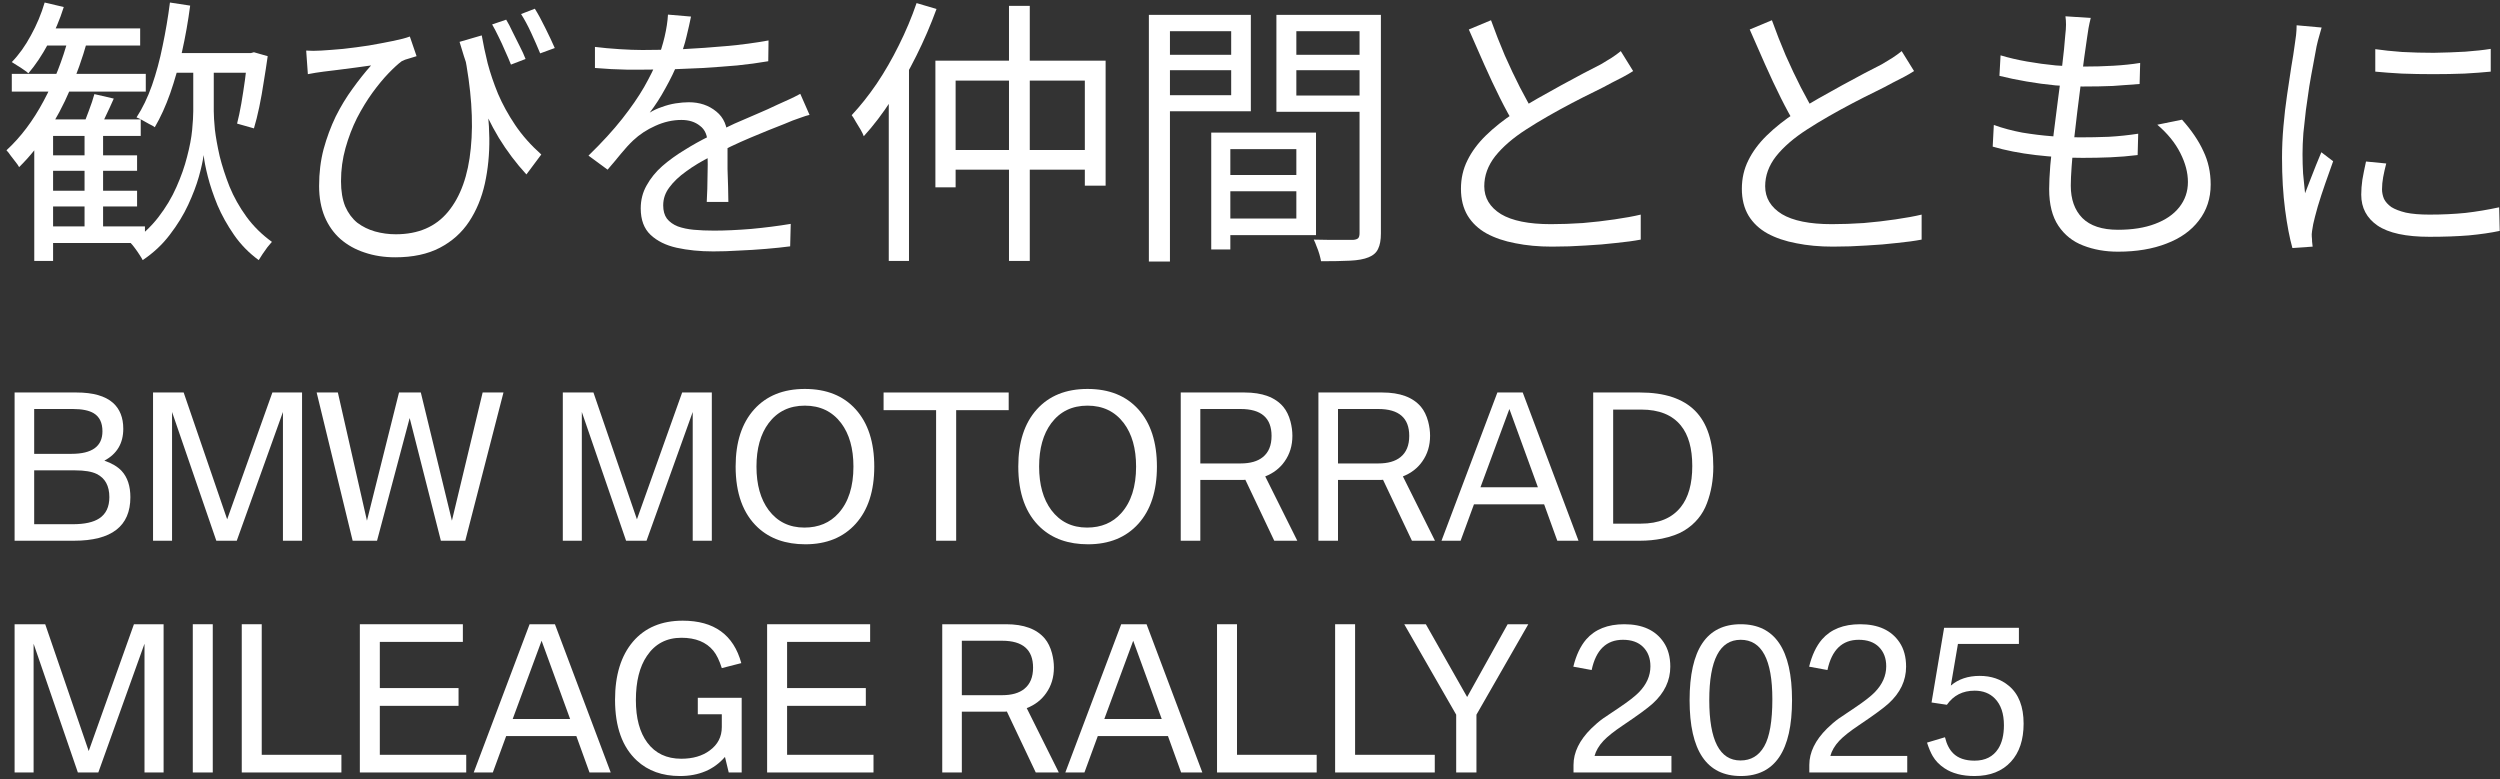
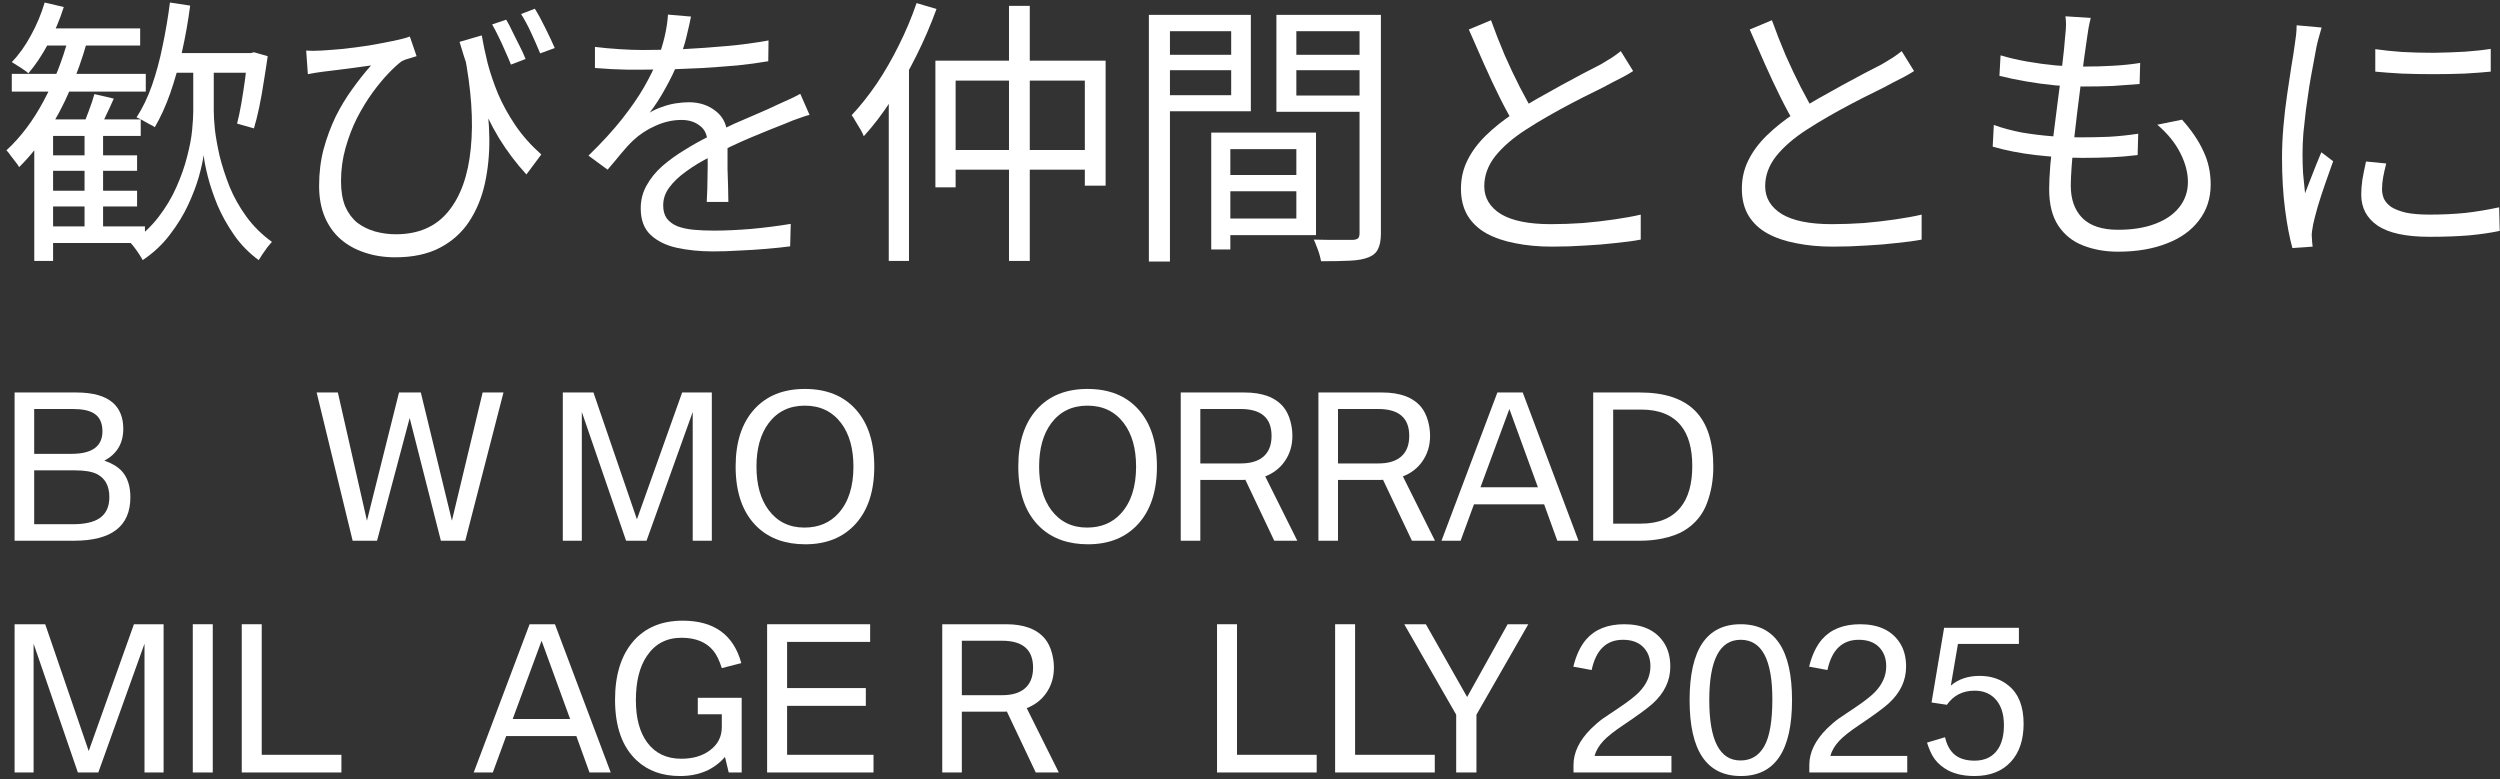
<svg xmlns="http://www.w3.org/2000/svg" width="356" height="111" viewBox="0 0 356 111" fill="none">
  <rect x="0" y="0" width="356" height="111" fill="#333333" stroke="none" />
-   <path d="M338.24 7C339.333 7.16 340.6 7.293 342.04 7.4C343.507 7.48 345.013 7.52 346.56 7.52C348.133 7.493 349.627 7.44 351.04 7.36C352.48 7.253 353.693 7.12 354.68 6.96V10.2C353.613 10.307 352.36 10.4 350.92 10.48C349.507 10.533 348.027 10.56 346.48 10.56C344.96 10.56 343.48 10.533 342.04 10.48C340.6 10.4 339.333 10.307 338.24 10.2V7ZM339.8 23.28C339.613 24 339.467 24.653 339.36 25.24C339.253 25.827 339.2 26.4 339.2 26.96C339.2 27.413 339.293 27.867 339.48 28.32C339.693 28.747 340.04 29.133 340.52 29.48C341.027 29.8 341.72 30.067 342.6 30.28C343.48 30.467 344.6 30.56 345.96 30.56C347.773 30.56 349.48 30.48 351.08 30.32C352.68 30.133 354.28 29.867 355.88 29.52L355.96 32.88C354.707 33.147 353.24 33.36 351.56 33.52C349.907 33.653 348.04 33.72 345.96 33.72C342.6 33.72 340.133 33.187 338.56 32.12C337.013 31.053 336.24 29.587 336.24 27.72C336.24 27.053 336.293 26.347 336.4 25.6C336.533 24.827 336.707 23.96 336.92 23L339.8 23.28ZM330.6 3.92C330.547 4.133 330.467 4.413 330.36 4.76C330.28 5.08 330.187 5.413 330.08 5.76C330 6.08 329.933 6.36 329.88 6.6C329.747 7.347 329.587 8.213 329.4 9.2C329.213 10.16 329.027 11.2 328.84 12.32C328.68 13.413 328.52 14.533 328.36 15.68C328.227 16.8 328.107 17.893 328 18.96C327.92 20.027 327.88 21.013 327.88 21.92C327.88 22.907 327.907 23.84 327.96 24.72C328.04 25.6 328.133 26.533 328.24 27.52C328.48 26.907 328.733 26.253 329 25.56C329.267 24.867 329.533 24.187 329.8 23.52C330.093 22.827 330.347 22.213 330.56 21.68L332.24 22.96C331.893 23.92 331.52 24.973 331.12 26.12C330.72 27.267 330.36 28.373 330.04 29.44C329.747 30.48 329.533 31.307 329.4 31.92C329.347 32.213 329.293 32.533 329.24 32.88C329.187 33.227 329.173 33.507 329.2 33.72C329.227 33.933 329.24 34.16 329.24 34.4C329.267 34.667 329.293 34.907 329.32 35.12L326.44 35.32C326.04 33.907 325.693 32.093 325.4 29.88C325.107 27.64 324.96 25.173 324.96 22.48C324.96 21.013 325.027 19.52 325.16 18C325.293 16.453 325.467 14.96 325.68 13.52C325.893 12.053 326.093 10.72 326.28 9.52C326.493 8.293 326.653 7.267 326.76 6.44C326.84 5.96 326.907 5.48 326.96 5C327.013 4.493 327.04 4.027 327.04 3.6L330.6 3.92Z" fill="white" />
+   <path d="M338.24 7C339.333 7.16 340.6 7.293 342.04 7.4C343.507 7.48 345.013 7.52 346.56 7.52C348.133 7.493 349.627 7.44 351.04 7.36C352.48 7.253 353.693 7.12 354.68 6.96V10.2C353.613 10.307 352.36 10.4 350.92 10.48C349.507 10.533 348.027 10.56 346.48 10.56C344.96 10.56 343.48 10.533 342.04 10.48C340.6 10.4 339.333 10.307 338.24 10.2V7ZM339.8 23.28C339.613 24 339.467 24.653 339.36 25.24C339.253 25.827 339.2 26.4 339.2 26.96C339.2 27.413 339.293 27.867 339.48 28.32C339.693 28.747 340.04 29.133 340.52 29.48C341.027 29.8 341.72 30.067 342.6 30.28C343.48 30.467 344.6 30.56 345.96 30.56C347.773 30.56 349.48 30.48 351.08 30.32C352.68 30.133 354.28 29.867 355.88 29.52L355.96 32.88C354.707 33.147 353.24 33.36 351.56 33.52C349.907 33.653 348.04 33.72 345.96 33.72C342.6 33.72 340.133 33.187 338.56 32.12C337.013 31.053 336.24 29.587 336.24 27.72C336.24 27.053 336.293 26.347 336.4 25.6C336.533 24.827 336.707 23.96 336.92 23L339.8 23.28ZM330.6 3.92C330.547 4.133 330.467 4.413 330.36 4.76C330.28 5.08 330.187 5.413 330.08 5.76C330 6.08 329.933 6.36 329.88 6.6C329.747 7.347 329.587 8.213 329.4 9.2C329.213 10.16 329.027 11.2 328.84 12.32C328.68 13.413 328.52 14.533 328.36 15.68C328.227 16.8 328.107 17.893 328 18.96C327.92 20.027 327.88 21.013 327.88 21.92C327.88 22.907 327.907 23.84 327.96 24.72C328.04 25.6 328.133 26.533 328.24 27.52C328.48 26.907 328.733 26.253 329 25.56C329.267 24.867 329.533 24.187 329.8 23.52C330.093 22.827 330.347 22.213 330.56 21.68L332.24 22.96C331.893 23.92 331.52 24.973 331.12 26.12C330.72 27.267 330.36 28.373 330.04 29.44C329.747 30.48 329.533 31.307 329.4 31.92C329.347 32.213 329.293 32.533 329.24 32.88C329.187 33.227 329.173 33.507 329.2 33.72C329.227 33.933 329.24 34.16 329.24 34.4C329.267 34.667 329.293 34.907 329.32 35.12L326.44 35.32C326.04 33.907 325.693 32.093 325.4 29.88C325.107 27.64 324.96 25.173 324.96 22.48C324.96 21.013 325.027 19.52 325.16 18C325.293 16.453 325.467 14.96 325.68 13.52C325.893 12.053 326.093 10.72 326.28 9.52C326.493 8.293 326.653 7.267 326.76 6.44C326.84 5.96 326.907 5.48 326.96 5C327.013 4.493 327.04 4.027 327.04 3.6L330.6 3.92" fill="white" />
  <path d="M297.72 2.56C297.587 3.093 297.48 3.587 297.4 4.04C297.347 4.467 297.28 4.907 297.2 5.36C297.093 6.107 296.96 7.04 296.8 8.16C296.667 9.28 296.507 10.507 296.32 11.84C296.16 13.173 295.987 14.547 295.8 15.96C295.64 17.373 295.48 18.747 295.32 20.08C295.187 21.413 295.08 22.627 295 23.72C294.92 24.813 294.88 25.72 294.88 26.44C294.88 28.387 295.427 29.92 296.52 31.04C297.64 32.16 299.333 32.72 301.6 32.72C303.653 32.72 305.413 32.44 306.88 31.88C308.373 31.32 309.52 30.533 310.32 29.52C311.147 28.48 311.56 27.28 311.56 25.92C311.56 24.587 311.2 23.213 310.48 21.8C309.76 20.36 308.667 19.013 307.2 17.76L310.72 17.04C312.08 18.56 313.093 20.053 313.76 21.52C314.453 22.96 314.8 24.547 314.8 26.28C314.8 28.253 314.24 29.96 313.12 31.4C312.027 32.84 310.493 33.933 308.52 34.68C306.547 35.453 304.24 35.84 301.6 35.84C299.787 35.84 298.133 35.547 296.64 34.96C295.173 34.4 294 33.467 293.12 32.16C292.24 30.853 291.8 29.107 291.8 26.92C291.8 26.067 291.853 24.947 291.96 23.56C292.093 22.173 292.253 20.667 292.44 19.04C292.653 17.387 292.867 15.707 293.08 14C293.32 12.267 293.52 10.64 293.68 9.12C293.867 7.6 294 6.28 294.08 5.16C294.16 4.467 294.2 3.92 294.2 3.52C294.2 3.093 294.173 2.693 294.12 2.32L297.72 2.56ZM284.88 7.88C286.027 8.227 287.28 8.52 288.64 8.76C290 9 291.373 9.187 292.76 9.32C294.147 9.427 295.427 9.48 296.6 9.48C298.147 9.48 299.6 9.44 300.96 9.36C302.347 9.28 303.613 9.147 304.76 8.96L304.68 11.96C303.4 12.067 302.133 12.16 300.88 12.24C299.627 12.293 298.187 12.32 296.56 12.32C295.387 12.32 294.107 12.267 292.72 12.16C291.333 12.027 289.947 11.84 288.56 11.6C287.173 11.36 285.893 11.093 284.72 10.8L284.88 7.88ZM283.92 17.8C285.2 18.253 286.547 18.613 287.96 18.88C289.4 19.12 290.813 19.293 292.2 19.4C293.587 19.507 294.907 19.56 296.16 19.56C297.52 19.56 298.893 19.533 300.28 19.48C301.693 19.4 303.093 19.253 304.48 19.04L304.4 22.08C303.093 22.24 301.8 22.347 300.52 22.4C299.24 22.453 297.92 22.48 296.56 22.48C294.4 22.48 292.173 22.347 289.88 22.08C287.613 21.813 285.573 21.413 283.76 20.88L283.92 17.8Z" fill="white" />
  <path d="M272.56 10.12C272.107 10.413 271.627 10.693 271.12 10.96C270.613 11.227 270.067 11.507 269.48 11.8C268.813 12.173 267.987 12.6 267 13.08C266.013 13.56 264.96 14.093 263.84 14.68C262.72 15.267 261.6 15.88 260.48 16.52C259.36 17.16 258.307 17.8 257.32 18.44C255.453 19.64 253.987 20.907 252.92 22.24C251.88 23.573 251.36 25 251.36 26.52C251.36 28.173 252.147 29.493 253.72 30.48C255.32 31.44 257.693 31.92 260.84 31.92C262.307 31.92 263.827 31.867 265.4 31.76C266.973 31.627 268.48 31.453 269.92 31.24C271.387 31.027 272.627 30.8 273.64 30.56V34.12C272.653 34.307 271.48 34.467 270.12 34.6C268.787 34.76 267.347 34.88 265.8 34.96C264.253 35.067 262.653 35.12 261 35.12C259.107 35.12 257.373 34.96 255.8 34.64C254.227 34.347 252.853 33.88 251.68 33.24C250.533 32.6 249.64 31.76 249 30.72C248.36 29.653 248.04 28.373 248.04 26.88C248.04 25.413 248.347 24.067 248.96 22.84C249.573 21.587 250.453 20.4 251.6 19.28C252.747 18.16 254.107 17.08 255.68 16.04C256.693 15.347 257.773 14.68 258.92 14.04C260.093 13.373 261.24 12.733 262.36 12.12C263.48 11.507 264.52 10.947 265.48 10.44C266.467 9.933 267.293 9.507 267.96 9.16C268.52 8.813 269.027 8.507 269.48 8.24C269.933 7.947 270.373 7.627 270.8 7.28L272.56 10.12ZM252.32 2.88C252.933 4.587 253.587 6.253 254.28 7.88C255 9.507 255.72 11.027 256.44 12.44C257.187 13.853 257.867 15.107 258.48 16.2L255.72 17.84C255.053 16.747 254.347 15.453 253.6 13.96C252.853 12.467 252.107 10.88 251.36 9.2C250.613 7.52 249.88 5.853 249.16 4.2L252.32 2.88Z" fill="white" />
  <path d="M232.56 10.12C232.107 10.413 231.627 10.693 231.12 10.96C230.613 11.227 230.067 11.507 229.48 11.8C228.813 12.173 227.987 12.6 227 13.08C226.013 13.56 224.96 14.093 223.84 14.68C222.72 15.267 221.6 15.88 220.48 16.52C219.36 17.16 218.307 17.8 217.32 18.44C215.453 19.64 213.987 20.907 212.92 22.24C211.88 23.573 211.36 25 211.36 26.52C211.36 28.173 212.147 29.493 213.72 30.48C215.32 31.44 217.693 31.92 220.84 31.92C222.307 31.92 223.827 31.867 225.4 31.76C226.973 31.627 228.48 31.453 229.92 31.24C231.387 31.027 232.627 30.8 233.64 30.56V34.12C232.653 34.307 231.48 34.467 230.12 34.6C228.787 34.76 227.347 34.88 225.8 34.96C224.253 35.067 222.653 35.12 221 35.12C219.107 35.12 217.373 34.96 215.8 34.64C214.227 34.347 212.853 33.88 211.68 33.24C210.533 32.6 209.64 31.76 209 30.72C208.36 29.653 208.04 28.373 208.04 26.88C208.04 25.413 208.347 24.067 208.96 22.84C209.573 21.587 210.453 20.4 211.6 19.28C212.747 18.16 214.107 17.08 215.68 16.04C216.693 15.347 217.773 14.68 218.92 14.04C220.093 13.373 221.24 12.733 222.36 12.12C223.48 11.507 224.52 10.947 225.48 10.44C226.467 9.933 227.293 9.507 227.96 9.16C228.52 8.813 229.027 8.507 229.48 8.24C229.933 7.947 230.373 7.627 230.8 7.28L232.56 10.12ZM212.32 2.88C212.933 4.587 213.587 6.253 214.28 7.88C215 9.507 215.72 11.027 216.44 12.44C217.187 13.853 217.867 15.107 218.48 16.2L215.72 17.84C215.053 16.747 214.347 15.453 213.6 13.96C212.853 12.467 212.107 10.88 211.36 9.2C210.613 7.52 209.88 5.853 209.16 4.2L212.32 2.88Z" fill="white" />
  <path d="M173.92 24.92H186.04V27.24H173.92V24.92ZM173.76 18.88H187.4V33.48H173.76V31.12H184.6V21.24H173.76V18.88ZM172.48 18.88H175.2V35.52H172.48V18.88ZM165.08 7.8H176.2V10H165.08V7.8ZM183.52 7.8H194.88V10H183.52V7.8ZM193.6 2.12H196.64V33.24C196.64 34.173 196.507 34.907 196.24 35.44C196 35.973 195.547 36.373 194.88 36.64C194.24 36.907 193.36 37.067 192.24 37.12C191.147 37.173 189.773 37.2 188.12 37.2C188.067 36.907 187.987 36.573 187.88 36.2C187.773 35.827 187.64 35.453 187.48 35.08C187.347 34.707 187.213 34.387 187.08 34.12C187.88 34.147 188.653 34.16 189.4 34.16C190.173 34.16 190.853 34.16 191.44 34.16C192.027 34.16 192.44 34.16 192.68 34.16C193.027 34.133 193.267 34.053 193.4 33.92C193.533 33.787 193.6 33.547 193.6 33.2V2.12ZM165.32 2.12H178.12V15.84H165.32V13.56H175.32V4.44H165.32V2.12ZM195.12 2.12V4.44H184.6V13.6H195.12V15.92H181.76V2.12H195.12ZM163.6 2.12H166.6V37.24H163.6V2.12Z" fill="white" />
  <path d="M130.52 0.44L133.36 1.28C132.533 3.547 131.573 5.773 130.48 7.96C129.387 10.147 128.213 12.227 126.96 14.2C125.707 16.147 124.387 17.88 123 19.4C122.92 19.16 122.773 18.853 122.56 18.48C122.347 18.107 122.12 17.733 121.88 17.36C121.667 16.96 121.467 16.64 121.28 16.4C122.507 15.093 123.693 13.6 124.84 11.92C125.987 10.213 127.04 8.387 128 6.44C128.987 4.467 129.827 2.467 130.52 0.44ZM126.56 10.92L129.36 8.08L129.44 8.12V37.16H126.56V10.92ZM133.2 8.64H157.44V26.44H154.48V11.48H136.08V26.68H133.2V8.64ZM134.84 21.36H156.04V24.16H134.84V21.36ZM143.68 0.84H146.64V37.16H143.68V0.84Z" fill="white" />
  <path d="M98.4 2.36C98.24 3.16 98.027 4.107 97.76 5.2C97.52 6.267 97.12 7.48 96.56 8.84C96.08 10.04 95.48 11.28 94.76 12.56C94.067 13.84 93.32 15 92.52 16.04C93.027 15.72 93.6 15.453 94.24 15.24C94.88 15 95.533 14.827 96.2 14.72C96.893 14.613 97.52 14.56 98.08 14.56C99.627 14.56 100.933 15 102 15.88C103.067 16.733 103.6 17.987 103.6 19.64C103.6 20.147 103.6 20.8 103.6 21.6C103.6 22.373 103.6 23.2 103.6 24.08C103.627 24.933 103.653 25.773 103.68 26.6C103.707 27.427 103.72 28.147 103.72 28.76H100.64C100.667 28.227 100.693 27.6 100.72 26.88C100.747 26.16 100.76 25.4 100.76 24.6C100.787 23.8 100.787 23.04 100.76 22.32C100.76 21.6 100.76 20.987 100.76 20.48C100.76 19.307 100.4 18.453 99.68 17.92C98.987 17.36 98.107 17.08 97.04 17.08C95.787 17.08 94.547 17.36 93.32 17.92C92.12 18.453 91.067 19.147 90.16 20C89.573 20.56 88.987 21.2 88.4 21.92C87.84 22.613 87.213 23.36 86.52 24.16L83.8 22.16C85.72 20.293 87.32 18.547 88.6 16.92C89.88 15.293 90.92 13.787 91.72 12.4C92.52 10.987 93.147 9.72 93.6 8.6C94.027 7.48 94.373 6.36 94.64 5.24C94.907 4.093 95.067 3.04 95.12 2.08L98.4 2.36ZM84.72 6.68C85.787 6.813 86.947 6.92 88.2 7C89.453 7.08 90.547 7.12 91.48 7.12C93.267 7.12 95.187 7.08 97.24 7C99.293 6.893 101.36 6.747 103.44 6.56C105.547 6.373 107.547 6.107 109.44 5.76L109.4 8.72C108.013 8.96 106.533 9.16 104.96 9.32C103.387 9.453 101.787 9.573 100.16 9.68C98.533 9.76 96.96 9.827 95.44 9.88C93.947 9.907 92.56 9.92 91.28 9.92C90.72 9.92 90.067 9.92 89.32 9.92C88.6 9.893 87.84 9.867 87.04 9.84C86.24 9.787 85.467 9.733 84.72 9.68V6.68ZM115.28 16.36C114.933 16.44 114.547 16.56 114.12 16.72C113.72 16.853 113.307 17 112.88 17.16C112.48 17.32 112.093 17.48 111.72 17.64C110.333 18.173 108.72 18.827 106.88 19.6C105.04 20.373 103.16 21.267 101.24 22.28C99.907 22.947 98.733 23.653 97.72 24.4C96.707 25.12 95.907 25.88 95.32 26.68C94.733 27.453 94.44 28.307 94.44 29.24C94.44 30.013 94.613 30.64 94.96 31.12C95.333 31.6 95.853 31.973 96.52 32.24C97.187 32.48 97.947 32.64 98.8 32.72C99.68 32.8 100.64 32.84 101.68 32.84C103.227 32.84 104.987 32.76 106.96 32.6C108.96 32.413 110.84 32.173 112.6 31.88L112.52 35.08C111.507 35.213 110.36 35.333 109.08 35.44C107.827 35.547 106.547 35.627 105.24 35.68C103.96 35.76 102.733 35.8 101.56 35.8C99.667 35.8 97.933 35.627 96.36 35.28C94.813 34.933 93.573 34.32 92.64 33.44C91.707 32.56 91.24 31.307 91.24 29.68C91.24 28.48 91.52 27.387 92.08 26.4C92.64 25.387 93.387 24.467 94.32 23.64C95.28 22.813 96.333 22.053 97.48 21.36C98.627 20.64 99.8 19.987 101 19.4C102.28 18.707 103.48 18.107 104.6 17.6C105.747 17.093 106.827 16.627 107.84 16.2C108.853 15.773 109.8 15.347 110.68 14.92C111.267 14.653 111.827 14.4 112.36 14.16C112.893 13.92 113.427 13.653 113.96 13.36L115.28 16.36Z" fill="white" />
  <path d="M68.6 5.04C68.813 6.267 69.093 7.587 69.44 9C69.813 10.413 70.307 11.867 70.92 13.36C71.56 14.853 72.373 16.333 73.36 17.8C74.347 19.267 75.587 20.667 77.08 22L74.96 24.84C73.493 23.24 72.187 21.507 71.04 19.64C69.92 17.773 68.907 15.707 68 13.44C67.093 11.173 66.24 8.68 65.44 5.96L68.6 5.04ZM43.6 7.2C44.213 7.253 44.933 7.253 45.76 7.2C46.64 7.147 47.68 7.067 48.88 6.96C50.08 6.827 51.293 6.667 52.52 6.48C53.747 6.267 54.88 6.053 55.92 5.84C56.987 5.627 57.8 5.413 58.36 5.2L59.32 8C59.053 8.08 58.707 8.187 58.28 8.32C57.853 8.427 57.493 8.56 57.2 8.72C56.693 9.093 56.067 9.667 55.32 10.44C54.6 11.187 53.84 12.107 53.04 13.2C52.267 14.267 51.533 15.467 50.84 16.8C50.173 18.133 49.627 19.56 49.2 21.08C48.773 22.6 48.56 24.173 48.56 25.8C48.56 27.213 48.76 28.413 49.16 29.4C49.587 30.36 50.16 31.133 50.88 31.72C51.627 32.28 52.467 32.693 53.4 32.96C54.36 33.227 55.347 33.36 56.36 33.36C59.56 33.36 62.04 32.293 63.8 30.16C65.587 28 66.667 24.987 67.04 21.12C67.44 17.227 67.12 12.667 66.08 7.44L69 12.84C69.427 15.133 69.653 17.413 69.68 19.68C69.707 21.947 69.493 24.107 69.04 26.16C68.587 28.187 67.84 29.987 66.8 31.56C65.76 33.133 64.373 34.373 62.64 35.28C60.907 36.187 58.787 36.64 56.28 36.64C54.707 36.64 53.253 36.413 51.92 35.96C50.613 35.533 49.467 34.893 48.48 34.04C47.52 33.187 46.773 32.133 46.24 30.88C45.707 29.6 45.44 28.133 45.44 26.48C45.44 24.613 45.653 22.867 46.08 21.24C46.533 19.587 47.107 18.04 47.8 16.6C48.52 15.16 49.32 13.84 50.2 12.64C51.08 11.413 51.96 10.307 52.84 9.32C52.173 9.4 51.4 9.507 50.52 9.64C49.667 9.747 48.84 9.853 48.04 9.96C47.24 10.067 46.587 10.147 46.08 10.2C45.707 10.253 45.333 10.307 44.96 10.36C44.613 10.413 44.24 10.48 43.84 10.56L43.6 7.2ZM72.08 2.8C72.373 3.28 72.68 3.867 73 4.56C73.347 5.227 73.68 5.893 74 6.56C74.347 7.227 74.627 7.84 74.84 8.4L72.76 9.2C72.52 8.587 72.24 7.933 71.92 7.24C71.627 6.547 71.32 5.88 71 5.24C70.68 4.573 70.373 3.987 70.08 3.48L72.08 2.8ZM76.16 1.24C76.613 1.96 77.107 2.867 77.64 3.96C78.173 5.027 78.627 5.987 79 6.84L76.92 7.6C76.547 6.693 76.12 5.72 75.64 4.68C75.16 3.64 74.68 2.747 74.2 2L76.16 1.24Z" fill="white" />
  <path d="M6.44 22.12H19.52V24.32H6.44V22.12ZM6.44 27.16H19.52V29.4H6.44V27.16ZM6.08 4.04H19.96V6.48H6.08V4.04ZM1.68 10.52H20.76V13.04H1.68V10.52ZM6.44 32.24H20.64V34.6H6.44V32.24ZM12.04 18.28H14.68V33.36H12.04V18.28ZM7.56 17H20.04V19.36H7.56V37.16H4.88V19.24L6.96 17H7.56ZM13.44 13.4L16.2 14.04C15.827 14.893 15.44 15.733 15.04 16.56C14.667 17.387 14.32 18.107 14 18.72L11.68 18.16C12 17.493 12.32 16.707 12.64 15.8C12.987 14.893 13.253 14.093 13.44 13.4ZM6.36 0.36L9.08 1C8.52 2.787 7.787 4.52 6.88 6.2C5.973 7.88 5.027 9.293 4.04 10.44C3.88 10.28 3.653 10.107 3.36 9.92C3.067 9.707 2.76 9.507 2.44 9.32C2.147 9.133 1.893 8.973 1.68 8.84C2.693 7.8 3.6 6.533 4.4 5.04C5.227 3.547 5.88 1.987 6.36 0.36ZM9.76 5.36L12.4 5.92C11.733 8.293 10.92 10.587 9.96 12.8C9.027 14.987 7.947 17.013 6.72 18.88C5.493 20.747 4.16 22.387 2.72 23.8C2.613 23.587 2.44 23.333 2.2 23.04C1.987 22.747 1.76 22.453 1.52 22.16C1.307 21.84 1.107 21.587 0.92 21.4C2.947 19.533 4.707 17.2 6.2 14.4C7.72 11.573 8.907 8.56 9.76 5.36ZM24.04 7.56H36.08V10.36H24.04V7.56ZM29 8.76H30.44V15.84C30.44 16.453 30.493 17.32 30.6 18.44C30.733 19.56 30.96 20.827 31.28 22.24C31.627 23.627 32.093 25.067 32.68 26.56C33.293 28.053 34.093 29.48 35.08 30.84C36.067 32.2 37.28 33.4 38.72 34.44C38.533 34.653 38.32 34.907 38.08 35.2C37.84 35.52 37.613 35.84 37.4 36.16C37.187 36.48 37 36.773 36.84 37.04C35.453 36.027 34.28 34.827 33.32 33.44C32.36 32.053 31.573 30.64 30.96 29.2C30.373 27.76 29.92 26.413 29.6 25.16C29.28 23.907 29.08 22.88 29 22.08C28.893 22.88 28.667 23.907 28.32 25.16C27.973 26.387 27.467 27.72 26.8 29.16C26.133 30.6 25.267 32.013 24.2 33.4C23.16 34.787 21.867 36 20.32 37.04C20.213 36.827 20.053 36.56 19.84 36.24C19.653 35.947 19.44 35.64 19.2 35.32C18.987 35.027 18.787 34.787 18.6 34.6C20.173 33.533 21.493 32.307 22.56 30.92C23.627 29.533 24.48 28.107 25.12 26.64C25.787 25.147 26.293 23.707 26.64 22.32C27.013 20.907 27.253 19.64 27.36 18.52C27.467 17.373 27.52 16.48 27.52 15.84V8.76H29ZM24.2 0.36L27.08 0.8C26.787 3.04 26.4 5.227 25.92 7.36C25.44 9.467 24.88 11.44 24.24 13.28C23.6 15.093 22.867 16.707 22.04 18.12C21.88 17.987 21.627 17.84 21.28 17.68C20.96 17.493 20.627 17.307 20.28 17.12C19.96 16.933 19.68 16.8 19.44 16.72C20.293 15.413 21.027 13.893 21.64 12.16C22.253 10.4 22.76 8.52 23.16 6.52C23.587 4.493 23.933 2.44 24.2 0.36ZM35.24 7.56H35.72L36.16 7.44L38.12 8C37.96 9.147 37.773 10.36 37.56 11.64C37.373 12.893 37.16 14.093 36.92 15.24C36.68 16.387 36.427 17.4 36.16 18.28L33.76 17.6C33.973 16.773 34.173 15.827 34.36 14.76C34.547 13.667 34.72 12.547 34.88 11.4C35.04 10.227 35.16 9.133 35.24 8.12V7.56Z" fill="white" />
  <path d="M274.408 105.748L276.965 104.982C277.202 105.976 277.594 106.742 278.141 107.279C278.842 107.972 279.854 108.318 281.176 108.318C282.698 108.318 283.824 107.749 284.553 106.609C285.09 105.762 285.359 104.65 285.359 103.273C285.359 101.615 284.931 100.348 284.074 99.473C283.345 98.725 282.383 98.352 281.189 98.352C279.494 98.352 278.177 99.022 277.238 100.361L275.051 100.033L276.842 89.397H287.492V91.693H278.811L277.799 97.627C278.874 96.706 280.246 96.246 281.914 96.246C283.555 96.246 284.94 96.72 286.07 97.668C287.465 98.835 288.162 100.626 288.162 103.041C288.162 105.347 287.561 107.156 286.357 108.469C285.109 109.827 283.377 110.506 281.162 110.506C279.421 110.506 277.999 110.137 276.896 109.398C276.176 108.924 275.616 108.346 275.215 107.662C274.932 107.179 274.663 106.541 274.408 105.748Z" fill="white" />
  <path d="M257.646 110V108.934C257.646 107.138 258.49 105.406 260.176 103.738C260.732 103.191 261.288 102.717 261.844 102.316C261.908 102.271 262.673 101.756 264.141 100.771C265.444 99.897 266.383 99.167 266.957 98.584C268.051 97.463 268.598 96.228 268.598 94.879C268.598 93.74 268.251 92.824 267.559 92.131C266.875 91.447 265.918 91.106 264.688 91.106C262.327 91.106 260.841 92.541 260.23 95.412L257.619 94.934C258.02 93.302 258.631 92.008 259.451 91.051C260.709 89.611 262.518 88.891 264.879 88.891C267.458 88.891 269.327 89.747 270.484 91.461C271.113 92.391 271.428 93.548 271.428 94.934C271.428 96.921 270.594 98.671 268.926 100.184C268.242 100.812 266.816 101.856 264.646 103.314C263.398 104.153 262.486 104.878 261.912 105.488C261.265 106.181 260.841 106.901 260.641 107.648H271.592V110H257.646Z" fill="white" />
  <path d="M247.871 88.891C252.747 88.891 255.186 92.495 255.186 99.705C255.186 106.906 252.757 110.506 247.898 110.506C243.031 110.506 240.598 106.906 240.598 99.705C240.598 92.495 243.022 88.891 247.871 88.891ZM247.871 91.106C244.891 91.106 243.4 93.967 243.4 99.691C243.4 105.424 244.882 108.291 247.844 108.291C249.329 108.291 250.455 107.621 251.221 106.281C251.995 104.932 252.383 102.695 252.383 99.568C252.383 93.926 250.879 91.106 247.871 91.106Z" fill="white" />
  <path d="M224.068 110V108.934C224.068 107.138 224.911 105.406 226.598 103.738C227.154 103.191 227.71 102.717 228.266 102.316C228.329 102.271 229.095 101.756 230.562 100.771C231.866 99.897 232.805 99.167 233.379 98.584C234.473 97.463 235.02 96.228 235.02 94.879C235.02 93.74 234.673 92.824 233.98 92.131C233.297 91.447 232.34 91.106 231.109 91.106C228.749 91.106 227.263 92.541 226.652 95.412L224.041 94.934C224.442 93.302 225.053 92.008 225.873 91.051C227.131 89.611 228.94 88.891 231.301 88.891C233.88 88.891 235.749 89.747 236.906 91.461C237.535 92.391 237.85 93.548 237.85 94.934C237.85 96.921 237.016 98.671 235.348 100.184C234.664 100.812 233.238 101.856 231.068 103.314C229.82 104.153 228.908 104.878 228.334 105.488C227.687 106.181 227.263 106.901 227.062 107.648H238.014V110H224.068Z" fill="white" />
  <path d="M207.361 110V101.77L199.965 88.891H203.041L208.92 99.254L214.689 88.891H217.629L210.246 101.77V110H207.361Z" fill="white" />
  <path d="M190.121 110V88.891H192.965V107.484H204.312V110H190.121Z" fill="white" />
  <path d="M173.305 110V88.891H176.148V107.484H187.496V110H173.305Z" fill="white" />
-   <path d="M151.703 110L159.66 88.891H163.27L171.213 110H168.191L166.318 104.818H156.324L154.424 110H151.703ZM157.254 102.385H165.43L161.369 91.242L157.254 102.385Z" fill="white" />
  <path d="M134.176 110V88.891H143.268C145.792 88.891 147.629 89.57 148.777 90.928C149.233 91.475 149.575 92.172 149.803 93.019C149.985 93.712 150.076 94.391 150.076 95.057C150.076 96.451 149.707 97.668 148.969 98.707C148.303 99.664 147.383 100.375 146.207 100.84L150.773 110H147.492L143.377 101.318C143.286 101.337 143.181 101.346 143.062 101.346H142.885H142.707H136.965V110H134.176ZM136.965 98.994H142.707C144.074 98.994 145.127 98.693 145.865 98.092C146.695 97.426 147.109 96.419 147.109 95.07C147.109 92.518 145.642 91.242 142.707 91.242H136.965V98.994Z" fill="white" />
  <path d="M109.238 110V88.891H123.908V91.406H112.082V97.982H123.293V100.512H112.082V107.484H124.387V110H109.238Z" fill="white" />
  <path d="M105.561 94.428L102.785 95.139C102.439 94.045 102.038 93.22 101.582 92.664C100.57 91.434 99.057 90.818 97.043 90.818C94.919 90.818 93.279 91.68 92.121 93.402C91.073 94.943 90.549 97.044 90.549 99.705C90.549 102.275 91.091 104.29 92.176 105.748C93.315 107.279 94.928 108.045 97.016 108.045C98.656 108.045 100.005 107.653 101.062 106.869C102.211 106.031 102.785 104.919 102.785 103.533V101.715H99.367V99.363H105.615V110H103.77L103.236 107.785C101.669 109.599 99.531 110.506 96.824 110.506C94.318 110.506 92.272 109.772 90.686 108.305C88.617 106.391 87.582 103.506 87.582 99.65C87.582 96.132 88.434 93.37 90.139 91.365C91.843 89.378 94.204 88.385 97.221 88.385C101.687 88.385 104.467 90.399 105.561 94.428Z" fill="white" />
  <path d="M67.457 110L75.414 88.891H79.023L86.967 110H83.945L82.072 104.818H72.078L70.178 110H67.457ZM73.008 102.385H81.184L77.123 91.242L73.008 102.385Z" fill="white" />
-   <path d="M51.242 110V88.891H65.912V91.406H54.086V97.982H65.297V100.512H54.086V107.484H66.391V110H51.242Z" fill="white" />
  <path d="M34.426 110V88.891H37.27V107.484H48.617V110H34.426Z" fill="white" />
  <path d="M27.453 110V88.891H30.297V110H27.453Z" fill="white" />
  <path d="M2.078 110V88.891H6.439L12.633 106.951L19.072 88.891H23.297V110H20.576V91.666L14 110H11.088L4.785 91.666V110H2.078Z" fill="white" />
  <path d="M226.871 77V55.891H233.529C237.02 55.891 239.632 56.752 241.363 58.475C243.104 60.215 243.975 62.886 243.975 66.486C243.975 68.337 243.674 70.059 243.072 71.654C242.462 73.295 241.391 74.589 239.859 75.537C239.021 76.047 237.959 76.435 236.674 76.699C235.662 76.9 234.614 77 233.529 77H226.871ZM229.715 74.566H233.666C236.191 74.566 238.077 73.787 239.326 72.228C240.429 70.861 240.98 68.906 240.98 66.363C240.98 63.848 240.438 61.925 239.354 60.594C238.123 59.081 236.245 58.324 233.721 58.324H229.715V74.566Z" fill="white" />
  <path d="M205.27 77L213.227 55.891H216.836L224.779 77H221.758L219.885 71.818H209.891L207.99 77H205.27ZM210.82 69.385H218.996L214.936 58.242L210.82 69.385Z" fill="white" />
  <path d="M187.742 77V55.891H196.834C199.359 55.891 201.195 56.57 202.344 57.928C202.799 58.475 203.141 59.172 203.369 60.02C203.551 60.712 203.643 61.391 203.643 62.057C203.643 63.451 203.273 64.668 202.535 65.707C201.87 66.664 200.949 67.375 199.773 67.84L204.34 77H201.059L196.943 68.318C196.852 68.337 196.747 68.346 196.629 68.346H196.451H196.273H190.531V77H187.742ZM190.531 65.994H196.273C197.641 65.994 198.693 65.693 199.432 65.092C200.261 64.426 200.676 63.419 200.676 62.07C200.676 59.518 199.208 58.242 196.273 58.242H190.531V65.994Z" fill="white" />
  <path d="M168.137 77V55.891H177.229C179.753 55.891 181.59 56.57 182.738 57.928C183.194 58.475 183.536 59.172 183.764 60.02C183.946 60.712 184.037 61.391 184.037 62.057C184.037 63.451 183.668 64.668 182.93 65.707C182.264 66.664 181.344 67.375 180.168 67.84L184.734 77H181.453L177.338 68.318C177.247 68.337 177.142 68.346 177.023 68.346H176.846H176.668H170.926V77H168.137ZM170.926 65.994H176.668C178.035 65.994 179.088 65.693 179.826 65.092C180.656 64.426 181.07 63.419 181.07 62.07C181.07 59.518 179.603 58.242 176.668 58.242H170.926V65.994Z" fill="white" />
  <path d="M154.861 55.385C157.942 55.385 160.357 56.355 162.107 58.297C163.867 60.257 164.746 62.973 164.746 66.445C164.746 69.909 163.867 72.62 162.107 74.58C160.348 76.531 157.956 77.506 154.93 77.506C152.141 77.506 149.889 76.713 148.176 75.127C146.061 73.158 145.004 70.26 145.004 66.432C145.004 62.968 145.883 60.257 147.643 58.297C149.393 56.355 151.799 55.385 154.861 55.385ZM154.861 57.764C152.674 57.764 150.956 58.593 149.707 60.252C148.549 61.801 147.971 63.866 147.971 66.445C147.971 69.016 148.549 71.08 149.707 72.639C150.956 74.297 152.651 75.127 154.793 75.127C156.816 75.127 158.439 74.443 159.66 73.076C161.073 71.499 161.779 69.289 161.779 66.445C161.779 63.866 161.196 61.801 160.029 60.252C158.771 58.593 157.049 57.764 154.861 57.764Z" fill="white" />
-   <path d="M133.301 77V58.406H125.822V55.891H143.637V58.406H136.158V77H133.301Z" fill="white" />
  <path d="M114.611 55.385C117.692 55.385 120.107 56.355 121.857 58.297C123.617 60.257 124.496 62.973 124.496 66.445C124.496 69.909 123.617 72.62 121.857 74.58C120.098 76.531 117.706 77.506 114.68 77.506C111.891 77.506 109.639 76.713 107.926 75.127C105.811 73.158 104.754 70.26 104.754 66.432C104.754 62.968 105.633 60.257 107.393 58.297C109.143 56.355 111.549 55.385 114.611 55.385ZM114.611 57.764C112.424 57.764 110.706 58.593 109.457 60.252C108.299 61.801 107.721 63.866 107.721 66.445C107.721 69.016 108.299 71.08 109.457 72.639C110.706 74.297 112.401 75.127 114.543 75.127C116.566 75.127 118.189 74.443 119.41 73.076C120.823 71.499 121.529 69.289 121.529 66.445C121.529 63.866 120.946 61.801 119.779 60.252C118.521 58.593 116.799 57.764 114.611 57.764Z" fill="white" />
  <path d="M80.144 77V55.891H84.506L90.699 73.951L97.139 55.891H101.363V77H98.643V58.666L92.066 77H89.154L82.852 58.666V77H80.144Z" fill="white" />
  <path d="M50.217 77L45.09 55.891H48.111L52.254 74.143L56.82 55.891H59.924L64.353 74.143L68.728 55.891H71.695L66.254 77H62.781L58.338 59.527L53.69 77H50.217Z" fill="white" />
-   <path d="M21.793 77V55.891H26.154L32.348 73.951L38.787 55.891H43.012V77H40.291V58.666L33.715 77H30.803L24.5 58.666V77H21.793Z" fill="white" />
  <path d="M2.078 77V55.891H10.896C13.248 55.891 14.98 56.383 16.092 57.367C17.067 58.242 17.555 59.473 17.555 61.059C17.555 63.128 16.657 64.641 14.861 65.598C15.928 65.962 16.748 66.45 17.322 67.061C18.152 67.963 18.566 69.212 18.566 70.807C18.566 74.936 15.887 77 10.527 77H2.078ZM4.867 74.648H10.363C12.031 74.648 13.284 74.375 14.123 73.828C15.089 73.199 15.572 72.188 15.572 70.793C15.572 69.189 14.975 68.091 13.781 67.498C13.088 67.152 12.05 66.978 10.664 66.978H4.867V74.648ZM4.867 64.627H10.185C13.12 64.627 14.588 63.556 14.588 61.414C14.588 60.202 14.173 59.345 13.344 58.844C12.669 58.443 11.685 58.242 10.391 58.242H4.867V64.627Z" fill="white" />
</svg>